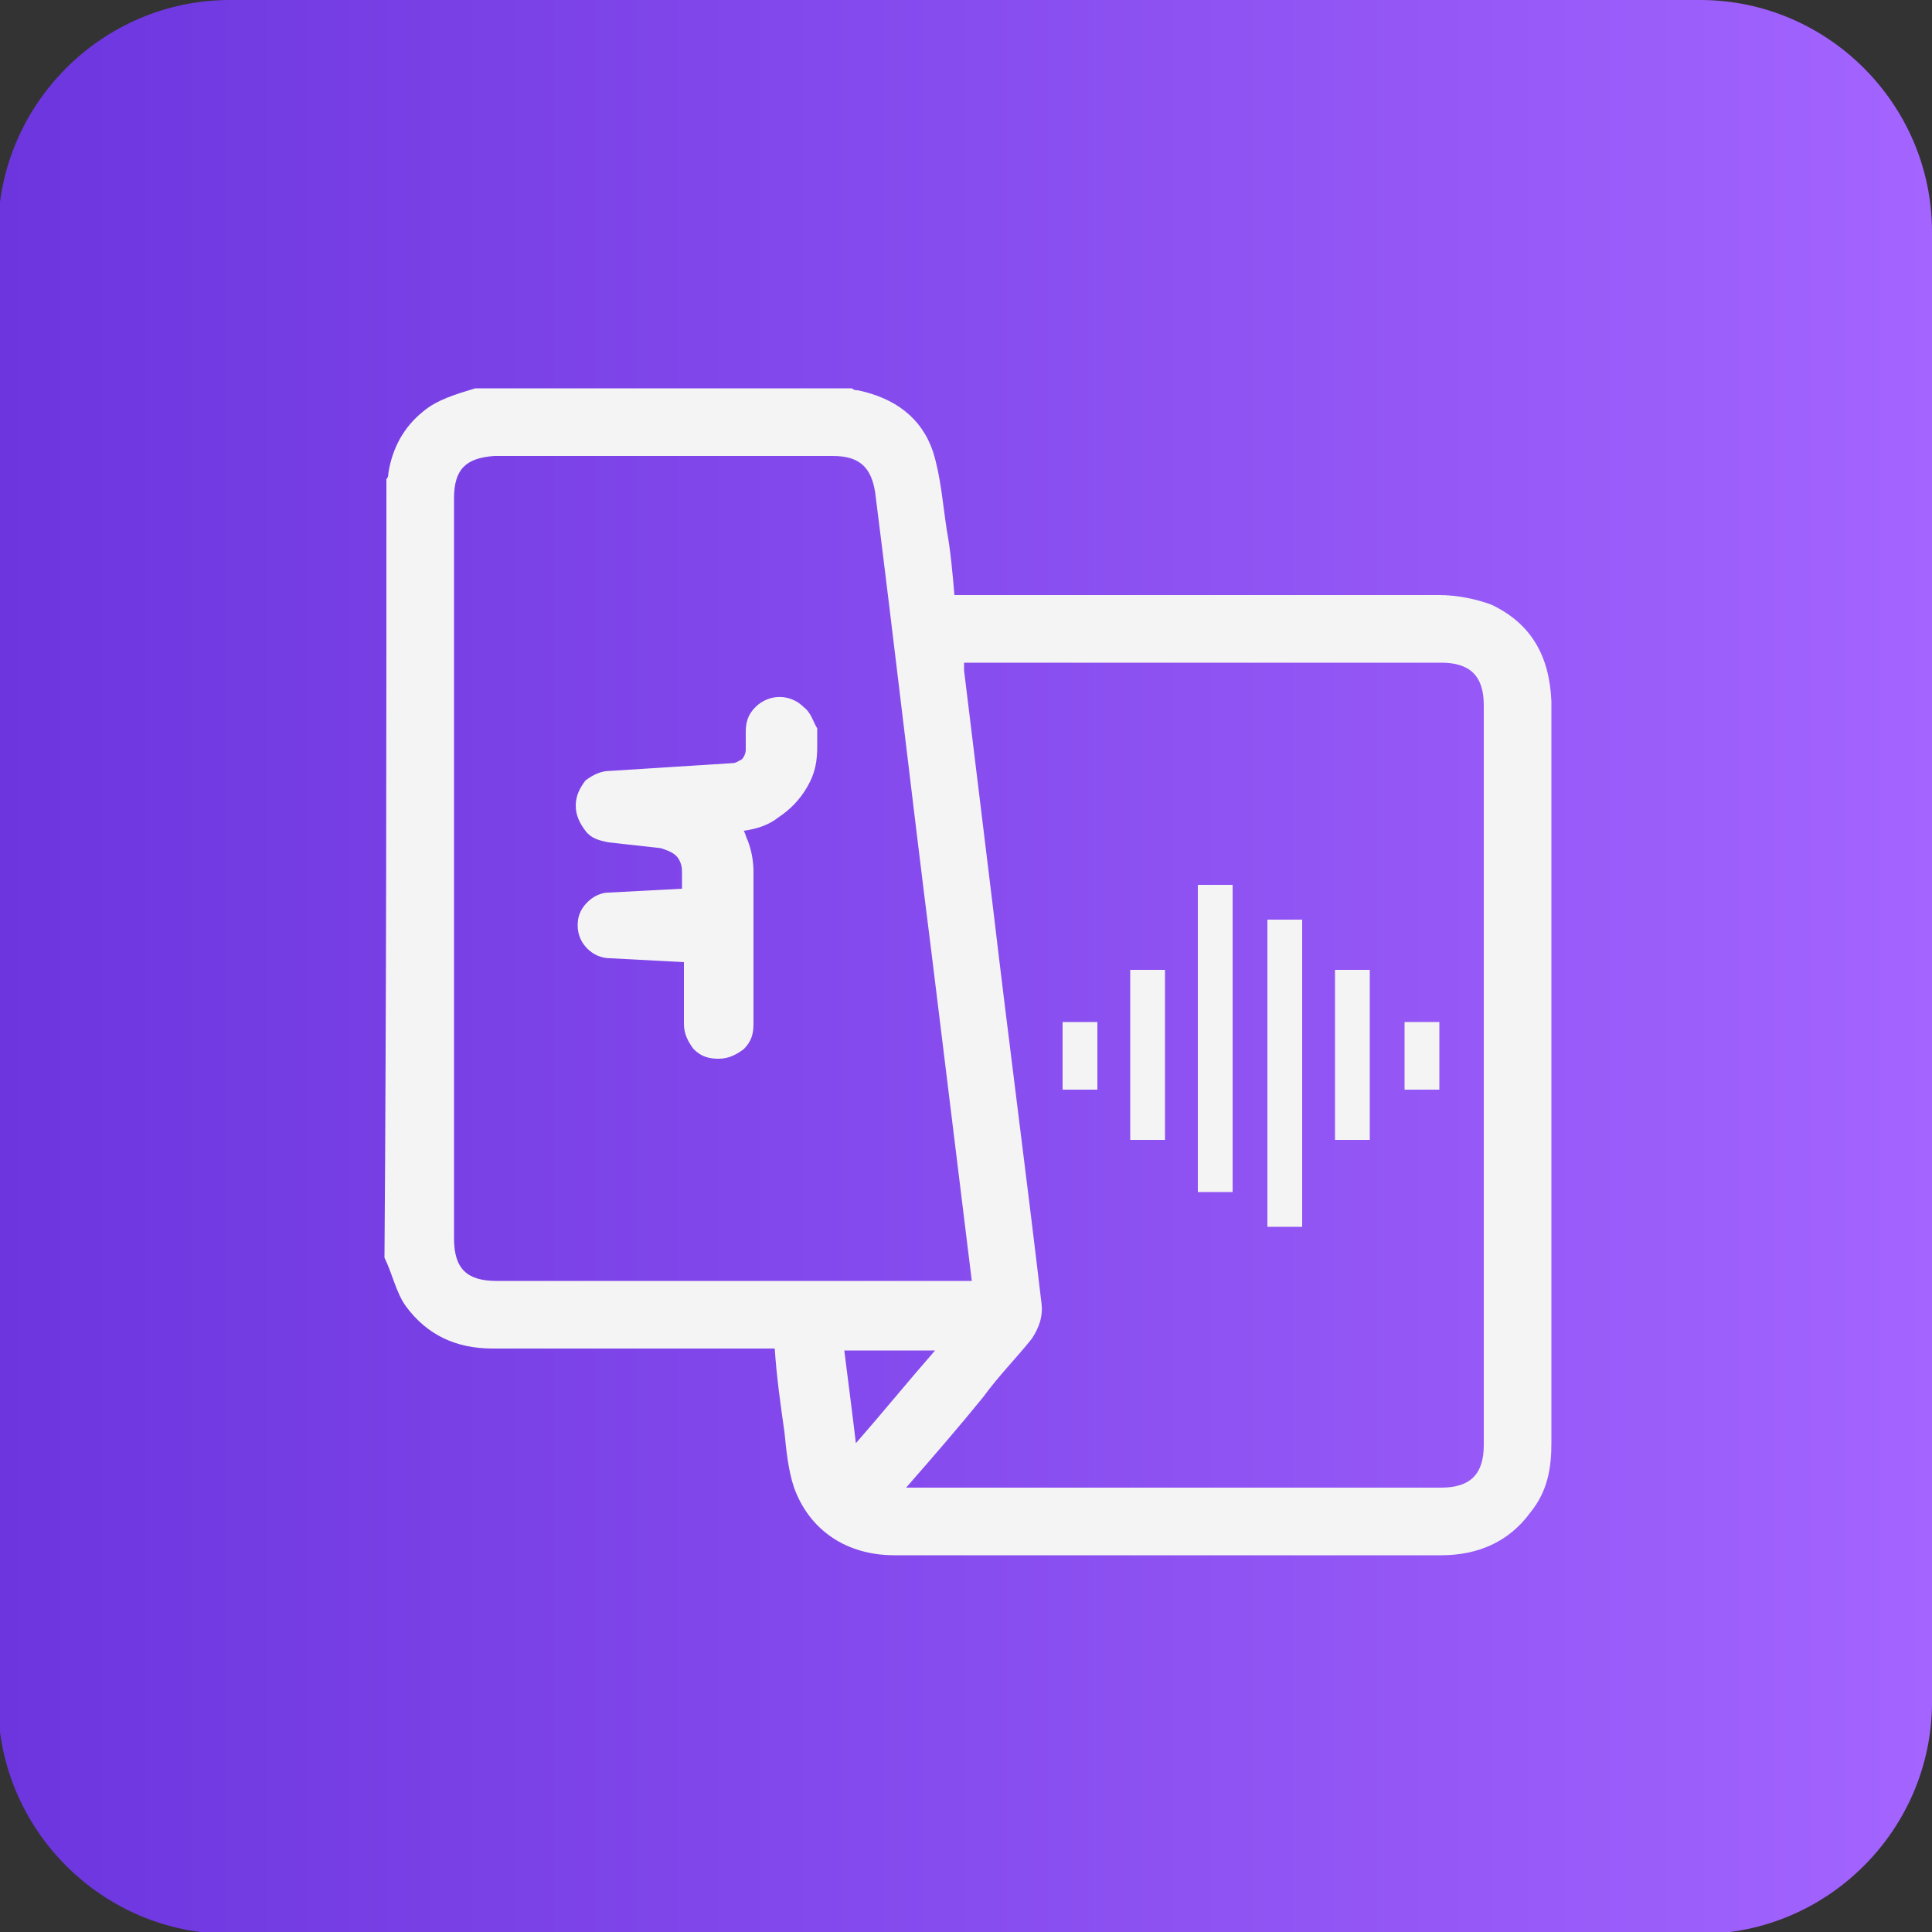
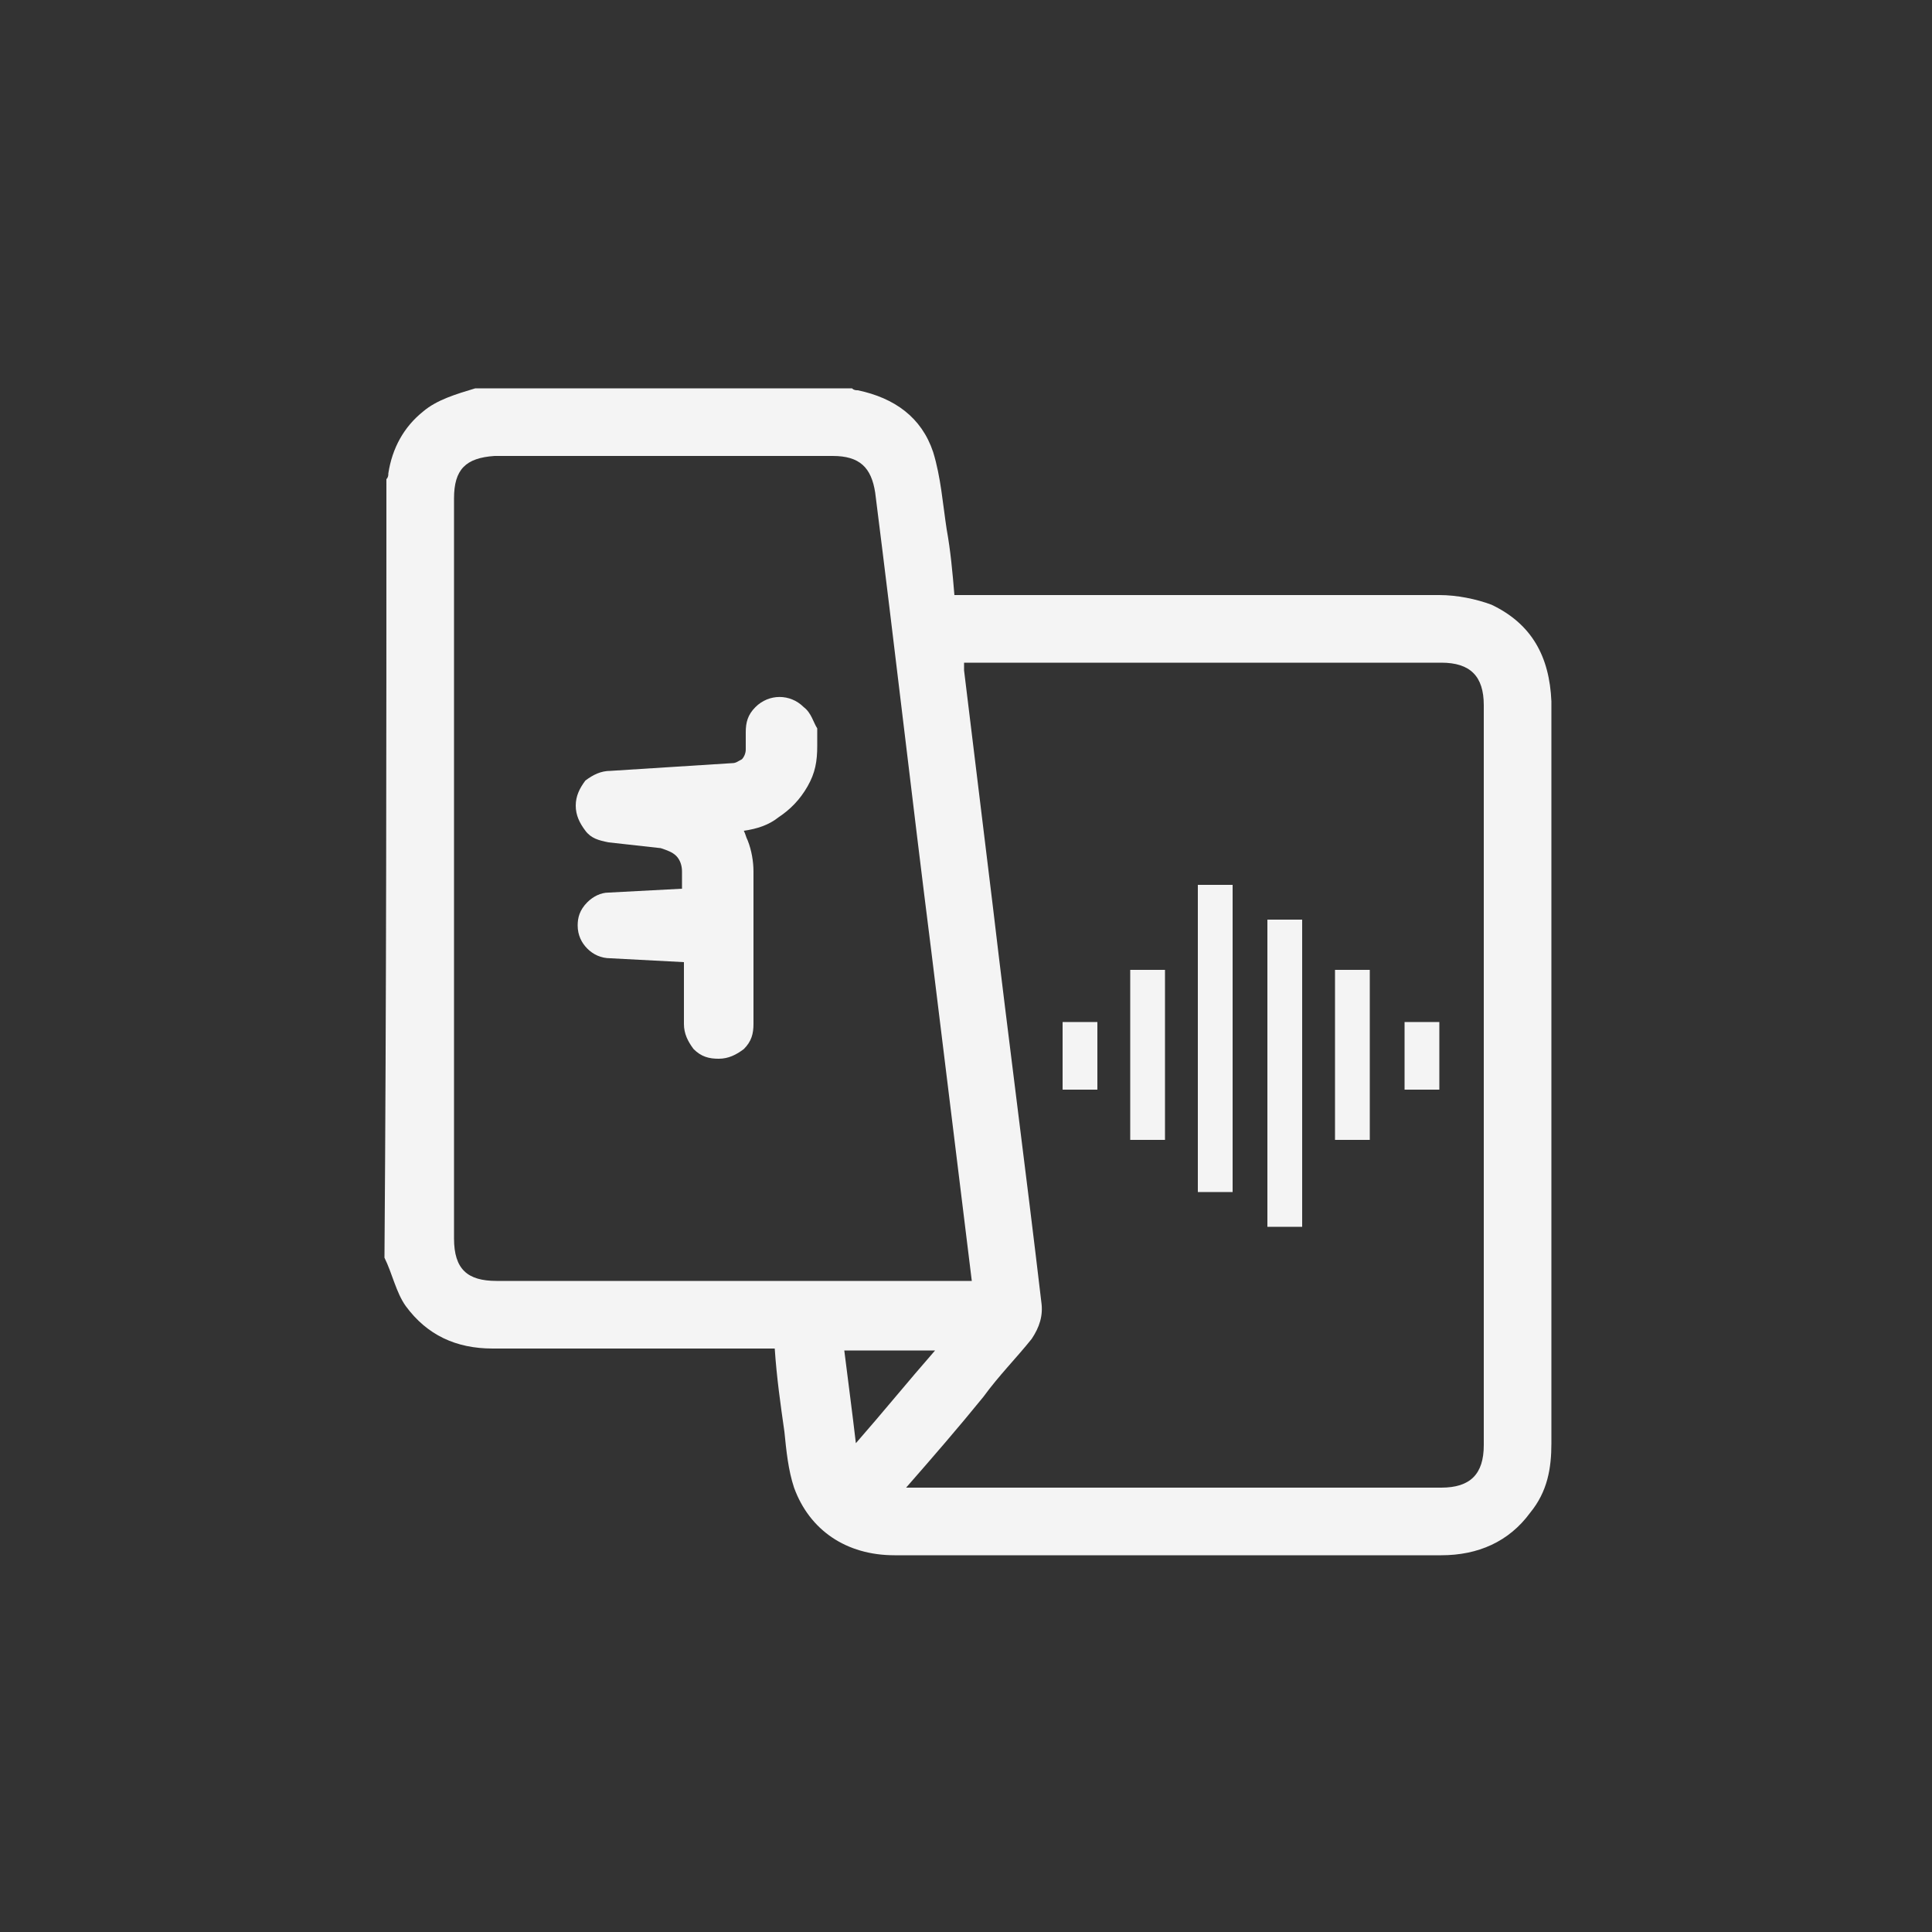
<svg xmlns="http://www.w3.org/2000/svg" version="1.1" id="图层_1" x="0px" y="0px" viewBox="0 0 100 100" style="enable-background:new 0 0 100 100;" xml:space="preserve">
  <rect x="0" y="0" width="100" height="100" fill="#333333" stroke="none" />
  <style type="text/css">
	.st0{fill:url(#SVGID_1_);}
	.st1{fill:#F4F4F4;}
	.st2{display:none;}
</style>
  <linearGradient id="SVGID_1_" gradientUnits="userSpaceOnUse" x1="-5.319150e-02" y1="50.027" x2="100" y2="50.027">
    <stop offset="0" style="stop-color:#6C35DE" />
    <stop offset="1" style="stop-color:#A364FF" />
  </linearGradient>
-   <path class="st0" d="M88,100.1H11.9c-6.6,0-12-5.4-12-12V12c0-6.6,5.4-12,12-12H88c6.6,0,12,5.4,12,12v76.1  C100,94.7,94.6,100.1,88,100.1z" />
  <g>
    <path class="st1" d="M24.6,20.1c6.5,0,13,0,19.5,0c0.1,0.1,0.2,0.1,0.3,0.1c1.9,0.4,3.3,1.4,3.9,3.2c0.4,1.3,0.5,2.7,0.7,4   c0.2,1.1,0.3,2.2,0.4,3.4c0.3,0,0.5,0,0.7,0c8.1,0,16.3,0,24.4,0c0.9,0,1.9,0.2,2.7,0.5c2.1,1,3,2.7,3.1,5c0,4.4,0,8.8,0,13.1   c0,8.5,0,16.9,0,25.3c0,1.3-0.2,2.5-1.1,3.6c-1.1,1.5-2.7,2.2-4.6,2.2c-5.3,0-10.5,0-15.8,0c-4.2,0-8.3,0-12.5,0   c-2.5,0-4.4-1.3-5.2-3.5c-0.3-0.9-0.4-1.9-0.5-2.9c-0.2-1.4-0.4-2.8-0.5-4.3c-0.2,0-0.5,0-0.7,0c-4.7,0-9.3,0-13.9,0   c-1.9,0-3.4-0.7-4.5-2.2c-0.5-0.7-0.7-1.7-1.1-2.5c0.1-13.4,0.1-26.9,0.1-40.3c0.1-0.1,0.1-0.2,0.1-0.3c0.2-1.3,0.8-2.4,1.8-3.2   C22.6,20.7,23.6,20.4,24.6,20.1z M46.9,77c0.3,0,0.5,0,0.7,0c9,0,18,0,27,0c1.5,0,2.2-0.7,2.2-2.2c0-12.8,0-25.5,0-38.3   c0-1.5-0.7-2.2-2.2-2.2c-8,0-16,0-24,0c-0.2,0-0.4,0-0.7,0c0,0.2,0,0.2,0,0.4c0.5,4.1,1,8.2,1.5,12.3c0.8,6.8,1.7,13.6,2.5,20.4   c0.1,0.7-0.1,1.3-0.5,1.9c-0.8,1-1.7,1.9-2.5,3C49.6,73.9,48.3,75.4,46.9,77z M50.3,66.3c-0.7-5.7-1.4-11.4-2.1-17.1   c-1-7.9-1.9-15.8-2.9-23.7c-0.2-1.3-0.8-1.9-2.2-1.9c-5.9,0-11.7,0-17.5,0c-1.5,0.1-2.1,0.7-2.1,2.2c0,12.8,0,25.5,0,38.3   c0,1.6,0.7,2.2,2.2,2.2c8,0,16,0,23.9,0C49.8,66.3,50,66.3,50.3,66.3z M48.4,69.9c-1.6,0-3.1,0-4.7,0c0.2,1.6,0.4,3.1,0.6,4.8   C45.7,73.1,47,71.5,48.4,69.9z" />
    <path class="st2" d="M61.8,58.1c-1.6-1.9-2.8-3.9-3.6-6.2c-0.1-0.1-0.1-0.3-0.2-0.4c-0.2-0.7-0.4-1.1-1.3-1.2   c-0.8-0.1-1.4-1-1.3-1.8c0.1-0.9,0.8-1.6,1.8-1.6c1.5,0,3.1,0,4.6,0c0.2,0,0.4,0,0.7,0c0-0.5,0-1.1,0-1.6c0-1.1,0.7-1.9,1.8-1.9   c1,0,1.8,0.8,1.8,1.9c0,0.5,0,1,0,1.6c1.4,0,2.8,0,4.1,0c0.4,0,0.8,0,1.1,0c1,0.1,1.8,0.8,1.8,1.8c0,1-0.7,1.8-1.8,1.8   c-0.2,0-0.5,0-0.6,0.4c-0.8,2.7-2.2,5.1-3.9,7.3c-0.1,0.1-0.1,0.1-0.1,0.2c1.1,0.9,2.2,1.8,3.3,2.7c0.2,0.2,0.4,0.4,0.7,0.5   c0.8,0.7,0.9,1.7,0.3,2.5c-0.6,0.8-1.7,1-2.5,0.3c-1.1-0.9-2.3-1.9-3.4-2.8c-0.2-0.2-0.5-0.4-0.7-0.6c-1.1,1-2.3,1.9-3.4,2.8   c-0.3,0.2-0.6,0.5-0.9,0.7c-0.8,0.5-1.8,0.4-2.4-0.3c-0.6-0.8-0.5-1.8,0.3-2.5c1.2-1,2.4-2,3.6-3C61.6,58.4,61.6,58.2,61.8,58.1z    M67.1,50.4c-1.9,0-3.8,0-5.7,0c0.7,1.9,1.6,3.6,2.9,5.1C65.5,53.9,66.5,52.3,67.1,50.4z" />
    <path class="st1" d="M41.6,36.6c-0.7-0.7-1.8-0.7-2.5,0c-0.4,0.4-0.5,0.8-0.5,1.3v0.9c0,0.2-0.1,0.4-0.2,0.5   c-0.2,0.1-0.3,0.2-0.5,0.2l-6.3,0.4c-0.5,0-0.9,0.2-1.3,0.5c-0.3,0.4-0.5,0.8-0.5,1.3c0,0.5,0.2,0.9,0.5,1.3   c0.3,0.4,0.7,0.5,1.2,0.6l2.7,0.3c0.3,0.1,0.6,0.2,0.8,0.4c0.2,0.2,0.3,0.5,0.3,0.8V46l-3.8,0.2c-0.4,0-0.8,0.2-1.1,0.5   c-0.4,0.4-0.5,0.8-0.5,1.2c0,0.5,0.2,0.9,0.5,1.2c0.3,0.3,0.7,0.5,1.2,0.5l3.8,0.2v3.2c0,0.5,0.2,0.9,0.5,1.3   c0.4,0.4,0.8,0.5,1.3,0.5c0.5,0,0.9-0.2,1.3-0.5l0,0c0.4-0.4,0.5-0.8,0.5-1.3v-7.9c0-0.5-0.1-1.1-0.3-1.6c-0.1-0.2-0.1-0.3-0.2-0.5   c0.7-0.1,1.3-0.3,1.8-0.7c0.6-0.4,1.1-0.9,1.5-1.6c0.4-0.7,0.5-1.3,0.5-2.1v-0.9C42.1,37.4,42,36.9,41.6,36.6z" />
  </g>
  <path class="st2" d="M70.6,38.3c6,0,11,5.3,11.7,12.2l3.3,6.2c0.2,0.4,0.2,1-0.3,1.3l-2.9,1.5v5.1c0,1.9-1.3,3.5-3,3.5h-3v5.3H63.2  v-6.5c0-2.1-0.6-4-1.8-5.8c-1.6-2.4-2.6-5.5-2.6-8.8C58.8,44.6,64.1,38.3,70.6,38.3z M88.6,66.6l-2.5-2c1.4-2.5,2.2-5.5,2.2-8.8  c0-3.2-0.8-6.3-2.2-8.8l2.5-2c1.7,3.1,2.7,6.8,2.7,10.7C91.3,59.8,90.3,63.5,88.6,66.6z" />
  <path class="st1" d="M58.5,50.2h1.8v8.8h-1.8V50.2z M55,52.9h1.8v3.5H55V52.9z M62,45.8h1.8v15.9H62V45.8z M65.6,47.6h1.8v15.9h-1.8  V47.6z M69.1,50.2h1.8v8.8h-1.8V50.2z M72.7,52.9h1.8v3.5h-1.8V52.9z" />
</svg>